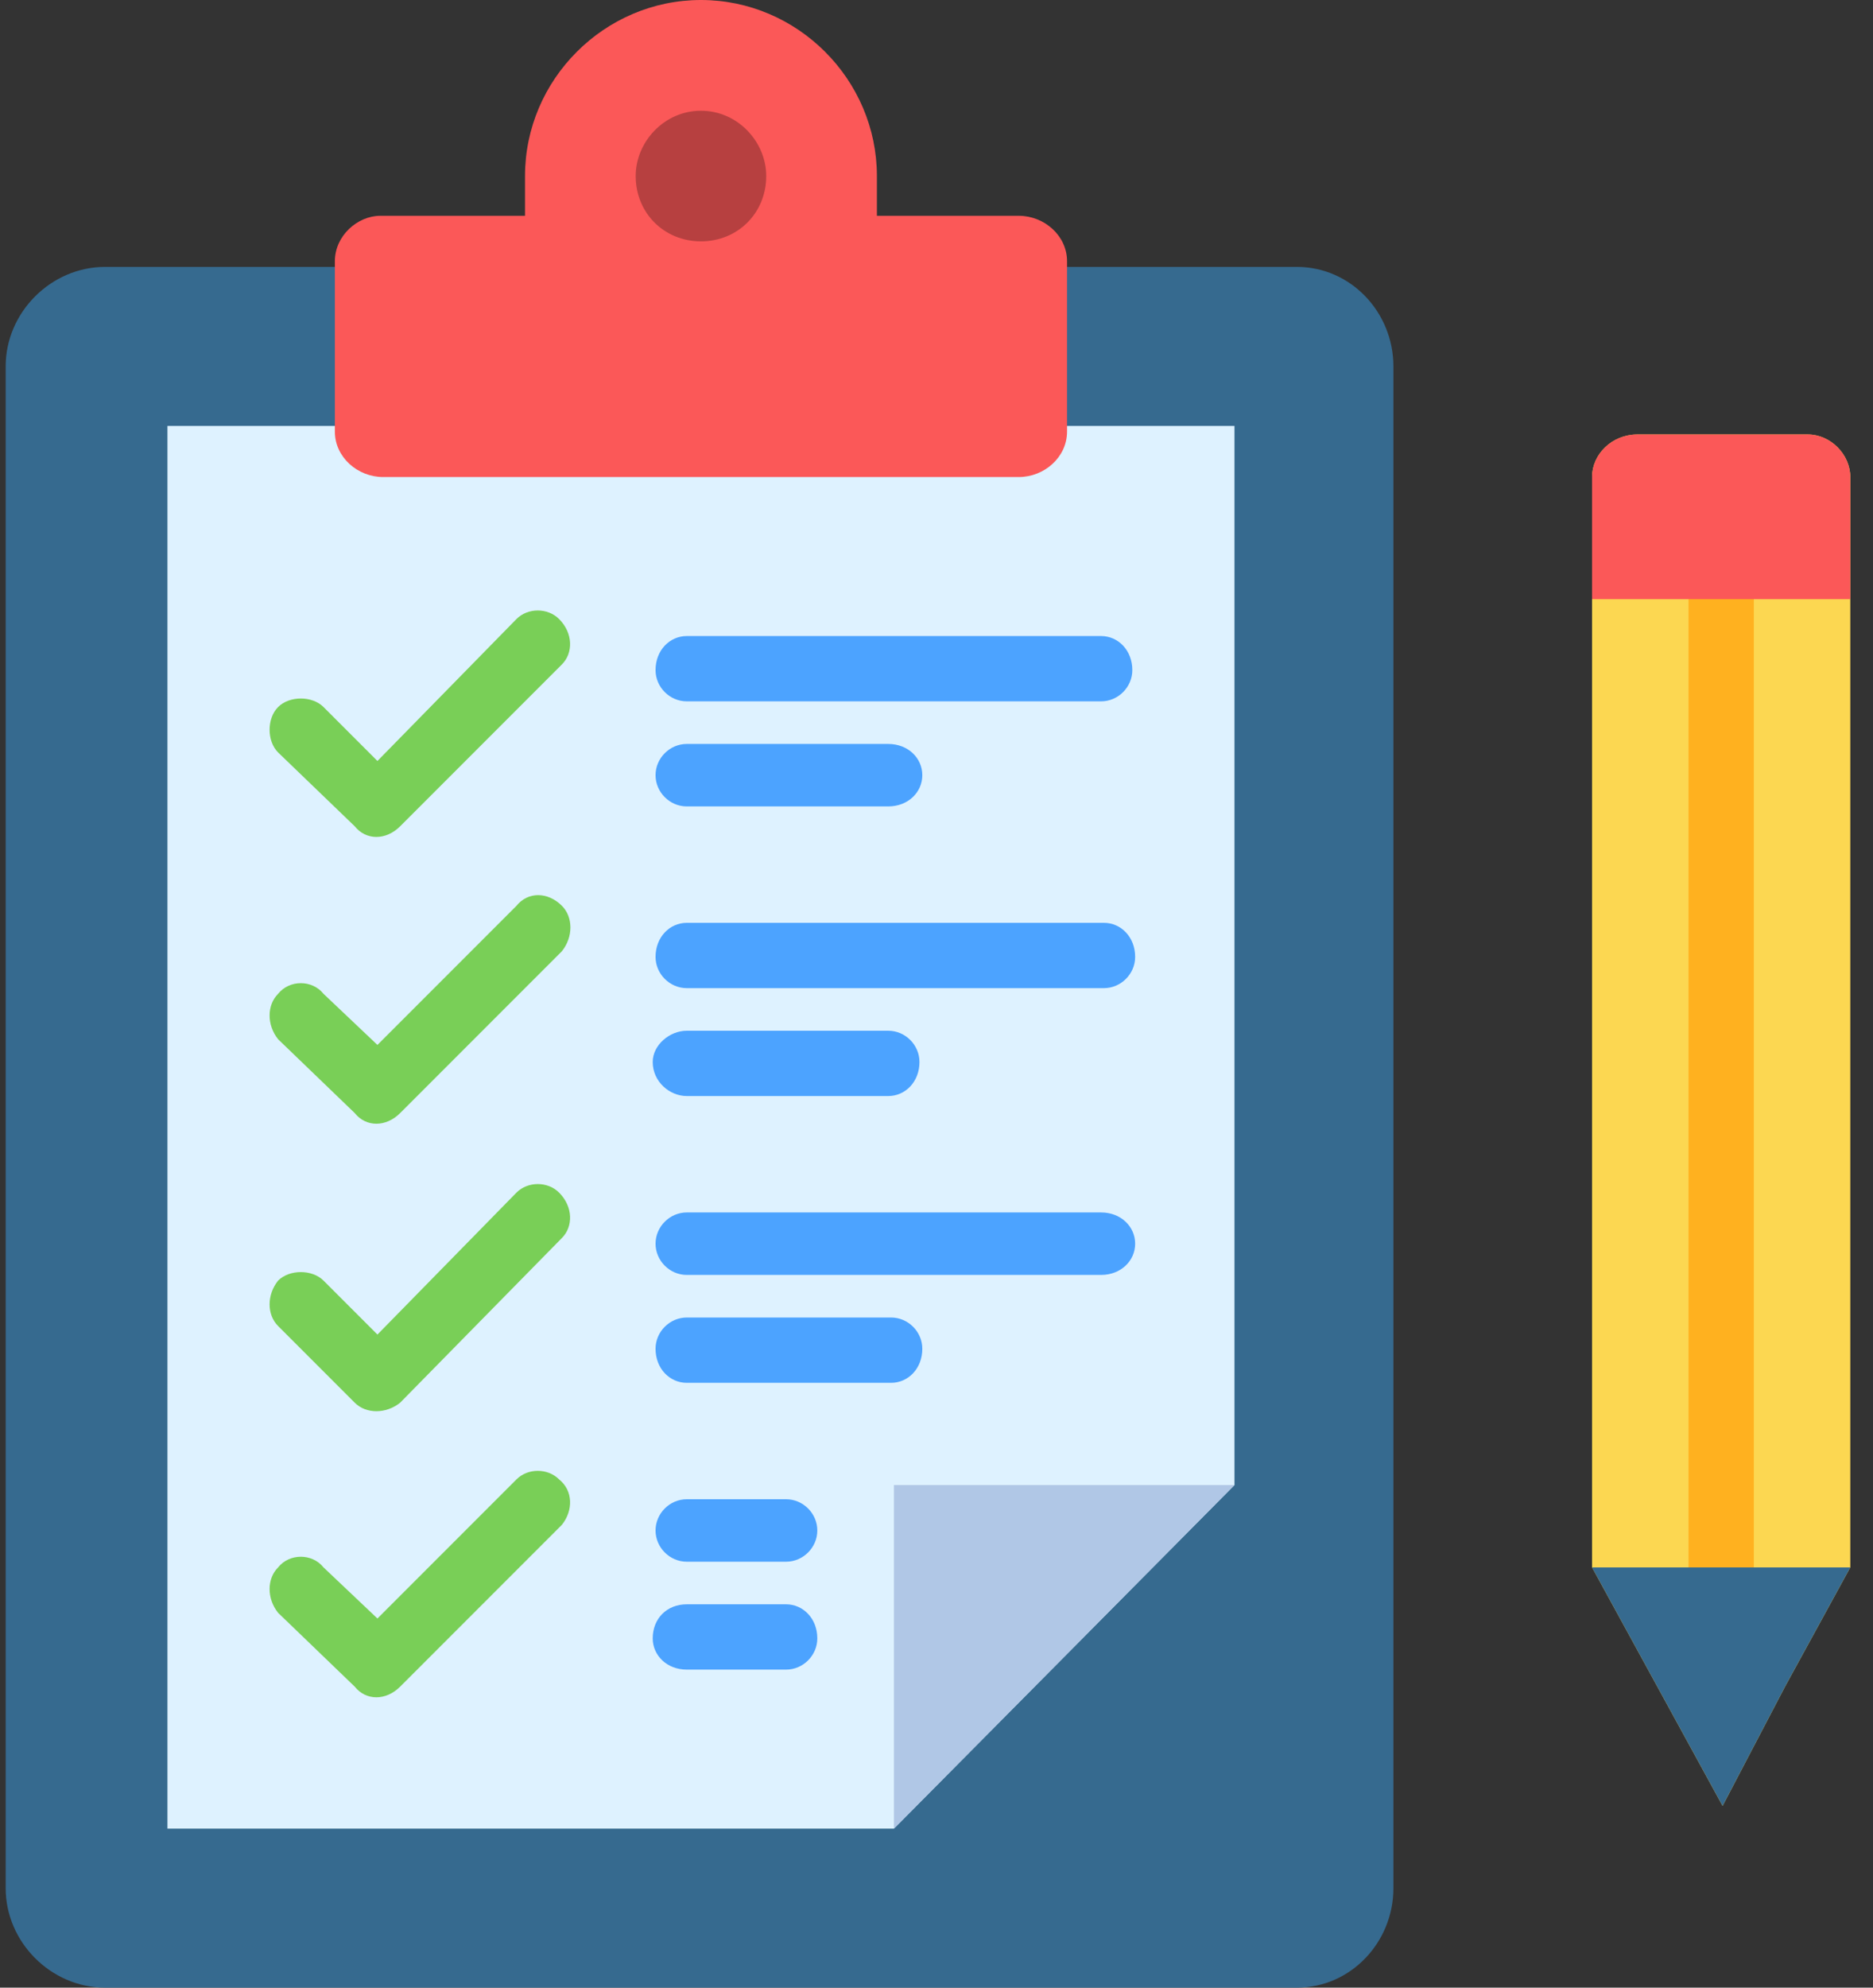
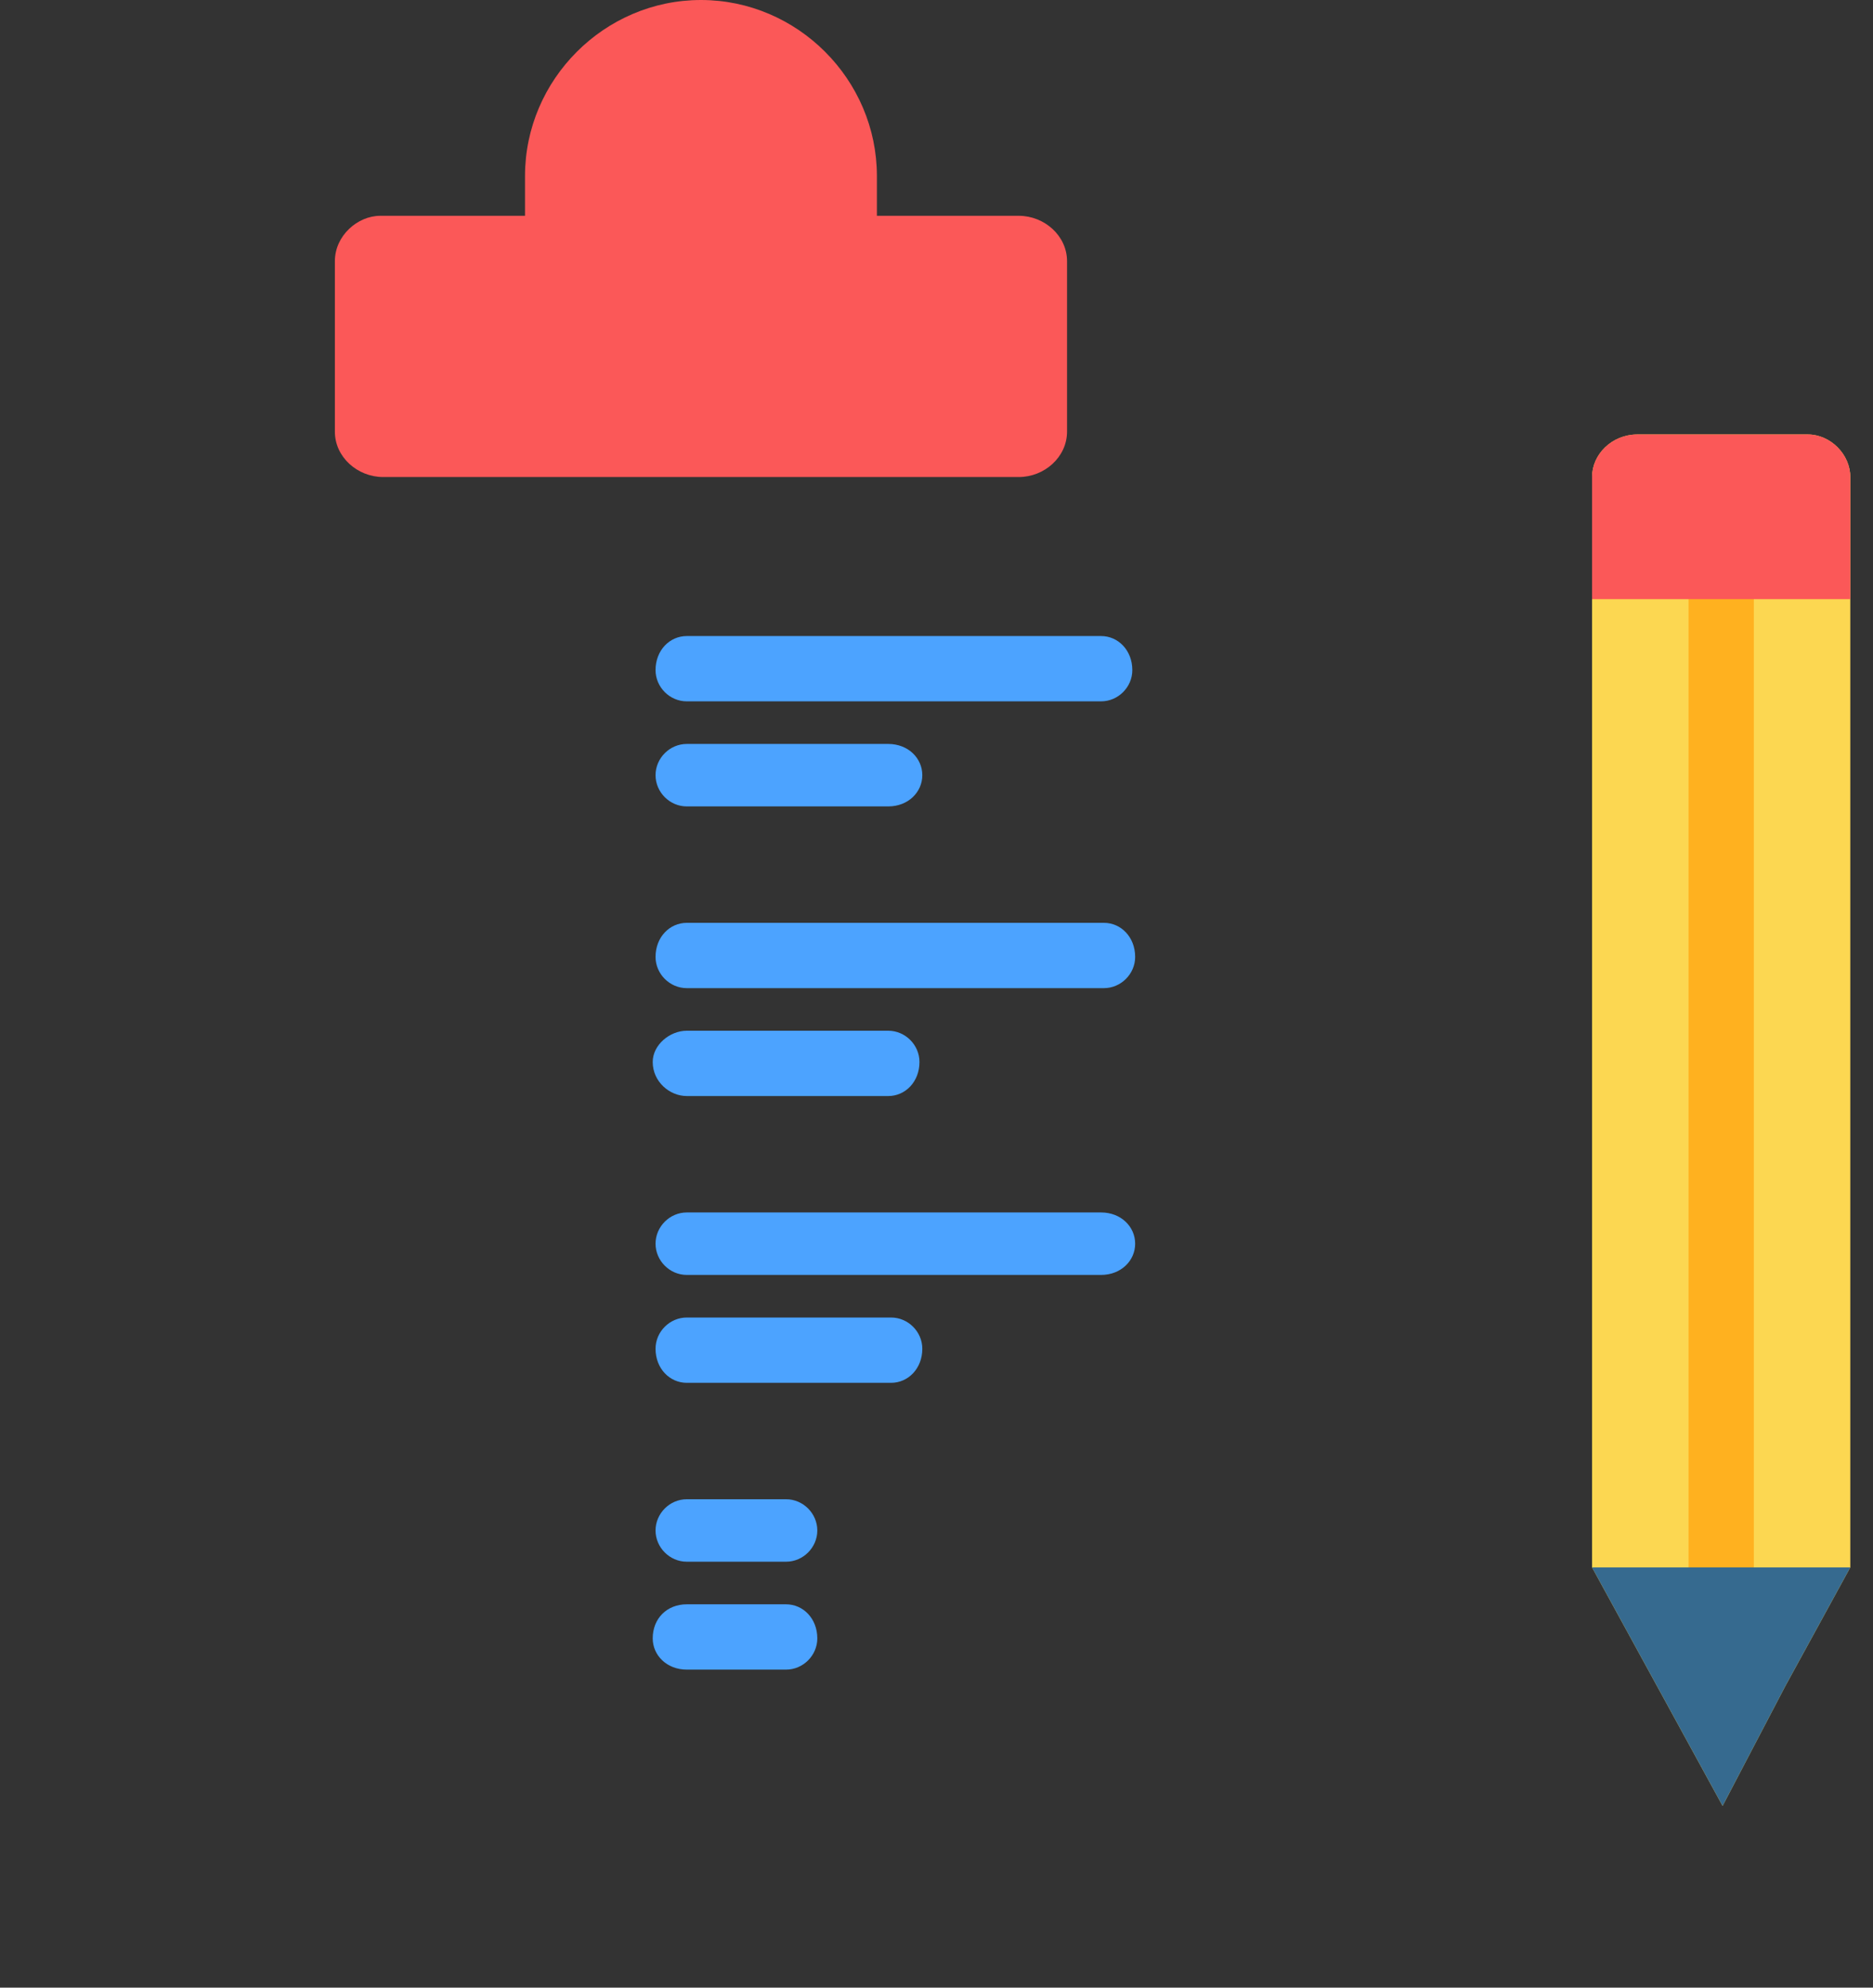
<svg xmlns="http://www.w3.org/2000/svg" version="1.2" viewBox="0 0 66 70" width="66" height="70">
  <rect x="0" y="0" width="66" height="70" fill="#333333" stroke="none" />
  <style>.a{fill:#fcd751}.b{fill:#ffb11f}.c{fill:#366a8f}.d{fill:#def2ff}.e{fill:#fb5858}.f{fill:#b0c7e6}.g{fill:#79cf57}.h{fill:#4ca3ff}.i{fill:#b74040}</style>
  <path fill-rule="evenodd" class="a" d="m60.7 63.6l-2.3-4.2-2.3-4.2v-38.4c0-0.8 0.7-1.5 1.6-1.5h6c0.8 0 1.5 0.7 1.5 1.5v38.4l-2.3 4.2z" />
  <path class="b" d="m61.8 57.1c0 0.6-0.5 1.2-1.1 1.2-0.7 0-1.2-0.6-1.2-1.2v-37.9c0-0.7 0.5-1.2 1.2-1.2 0.6 0 1.1 0.5 1.1 1.2z" />
-   <path fill-rule="evenodd" class="c" d="m3.7 9.4h42c1.9 0 3.4 1.6 3.4 3.5v53.6c0 1.9-1.5 3.5-3.4 3.5h-42c-1.9 0-3.5-1.6-3.5-3.5v-53.6c0-1.9 1.6-3.5 3.5-3.5z" />
-   <path fill-rule="evenodd" class="d" d="m5.9 15h37.6v37.3l-12 12.1h-25.6z" />
  <path fill-rule="evenodd" class="e" d="m13.4 7.6h5.1v-1.4c0-3.4 2.8-6.2 6.2-6.2 3.4 0 6.2 2.8 6.2 6.2v1.4h5c0.9 0 1.7 0.7 1.7 1.6v6c0 0.9-0.8 1.6-1.7 1.6h-22.4c-0.9 0-1.7-0.7-1.7-1.6v-6c0-0.9 0.8-1.6 1.6-1.6z" />
-   <path fill-rule="evenodd" class="f" d="m31.5 64.4v-12.1h12z" />
  <path fill-rule="evenodd" class="e" d="m56.1 21.1v-4.3c0-0.8 0.7-1.5 1.6-1.5h6c0.8 0 1.5 0.7 1.5 1.5v4.3z" />
  <path fill-rule="evenodd" class="c" d="m60.7 63.6l-2.3-4.2-2.3-4.2h9.1l-2.3 4.2z" />
-   <path class="g" d="m18.2 31.9c0.4-0.5 1.1-0.5 1.6 0 0.4 0.4 0.4 1.1 0 1.6l-5.7 5.7c-0.5 0.5-1.2 0.5-1.6 0l-2.7-2.6c-0.4-0.5-0.4-1.2 0-1.6 0.4-0.5 1.2-0.5 1.6 0l1.9 1.8zm0-10.1c0.4-0.4 1.1-0.4 1.5 0 0.5 0.5 0.5 1.2 0.1 1.6l-5.7 5.7c-0.5 0.5-1.2 0.5-1.6 0l-2.7-2.6c-0.4-0.4-0.4-1.2 0-1.6 0.4-0.4 1.2-0.4 1.6 0l1.9 1.9zm0 30.3c0.4-0.4 1.1-0.4 1.5 0 0.5 0.4 0.5 1.1 0.1 1.6l-5.7 5.7c-0.5 0.5-1.2 0.5-1.6 0l-2.7-2.6c-0.4-0.5-0.4-1.2 0-1.6 0.4-0.5 1.2-0.5 1.6 0l1.9 1.8zm0-10.1c0.4-0.4 1.1-0.4 1.5 0 0.5 0.5 0.5 1.2 0.1 1.6l-5.7 5.8c-0.5 0.4-1.2 0.4-1.6 0l-2.7-2.7c-0.4-0.4-0.4-1.1 0-1.6 0.4-0.4 1.2-0.4 1.6 0l1.9 1.9z" />
  <path class="h" d="m24.2 58.8c-0.7 0-1.2-0.5-1.2-1.1 0-0.7 0.5-1.2 1.2-1.2h3.5c0.6 0 1.1 0.5 1.1 1.2 0 0.6-0.5 1.1-1.1 1.1zm0-34.1c-0.6 0-1.1-0.5-1.1-1.1 0-0.7 0.5-1.2 1.1-1.2h14.6c0.6 0 1.1 0.5 1.1 1.2 0 0.6-0.5 1.1-1.1 1.1zm0 3.7c-0.6 0-1.1-0.5-1.1-1.1 0-0.6 0.5-1.1 1.1-1.1h7.1c0.7 0 1.2 0.5 1.2 1.1 0 0.6-0.5 1.1-1.2 1.1zm0 6.4c-0.6 0-1.1-0.5-1.1-1.1 0-0.7 0.5-1.2 1.1-1.2h14.7c0.6 0 1.1 0.5 1.1 1.2 0 0.6-0.5 1.1-1.1 1.1zm0 3.8c-0.6 0-1.2-0.5-1.2-1.2 0-0.6 0.6-1.1 1.2-1.1h7.1c0.6 0 1.1 0.5 1.1 1.1 0 0.7-0.5 1.2-1.1 1.2zm0 6.3c-0.6 0-1.1-0.5-1.1-1.1 0-0.6 0.5-1.1 1.1-1.1h14.6c0.7 0 1.2 0.5 1.2 1.1 0 0.6-0.5 1.1-1.2 1.1zm0 3.8c-0.6 0-1.1-0.5-1.1-1.2 0-0.6 0.5-1.1 1.1-1.1h7.2c0.6 0 1.1 0.5 1.1 1.1 0 0.7-0.5 1.2-1.1 1.2zm0 6.3c-0.6 0-1.1-0.5-1.1-1.1 0-0.6 0.5-1.1 1.1-1.1h3.5c0.6 0 1.1 0.5 1.1 1.1 0 0.6-0.5 1.1-1.1 1.1z" />
-   <path fill-rule="evenodd" class="i" d="m24.7 8.5c-1.3 0-2.3-1-2.3-2.3 0-1.2 1-2.3 2.3-2.3 1.3 0 2.3 1.1 2.3 2.3 0 1.3-1 2.3-2.3 2.3z" />
</svg>